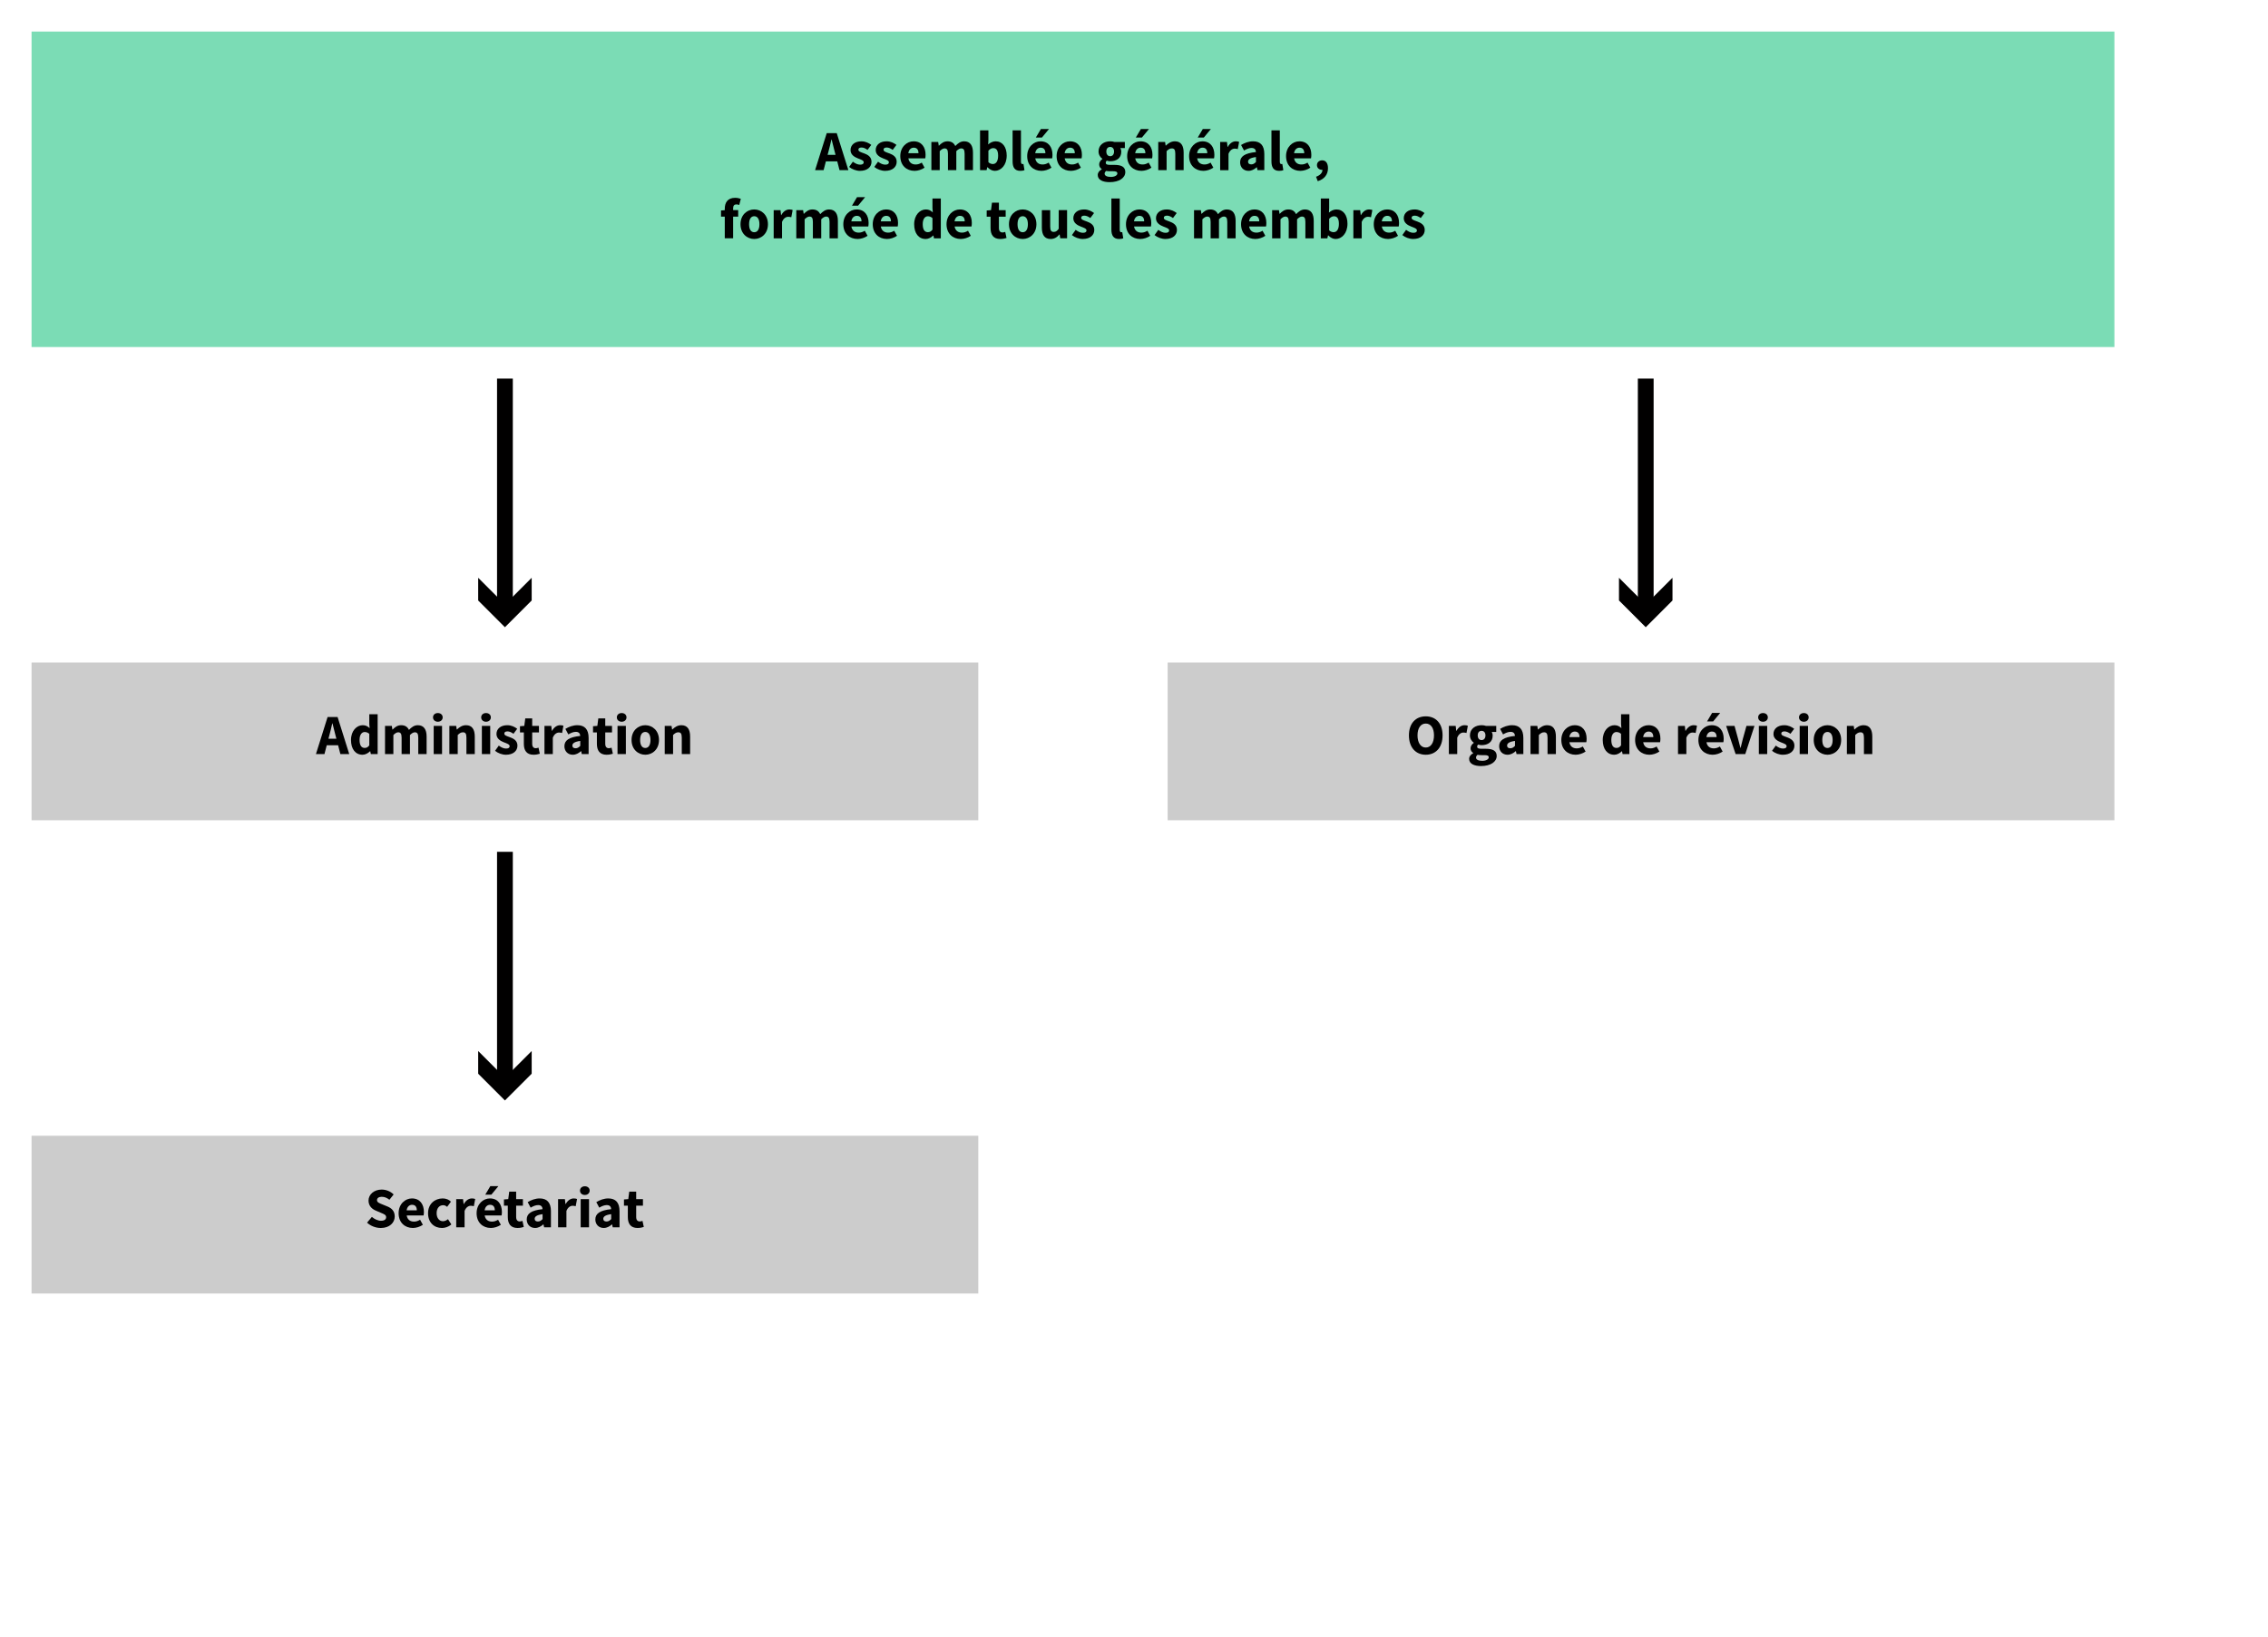
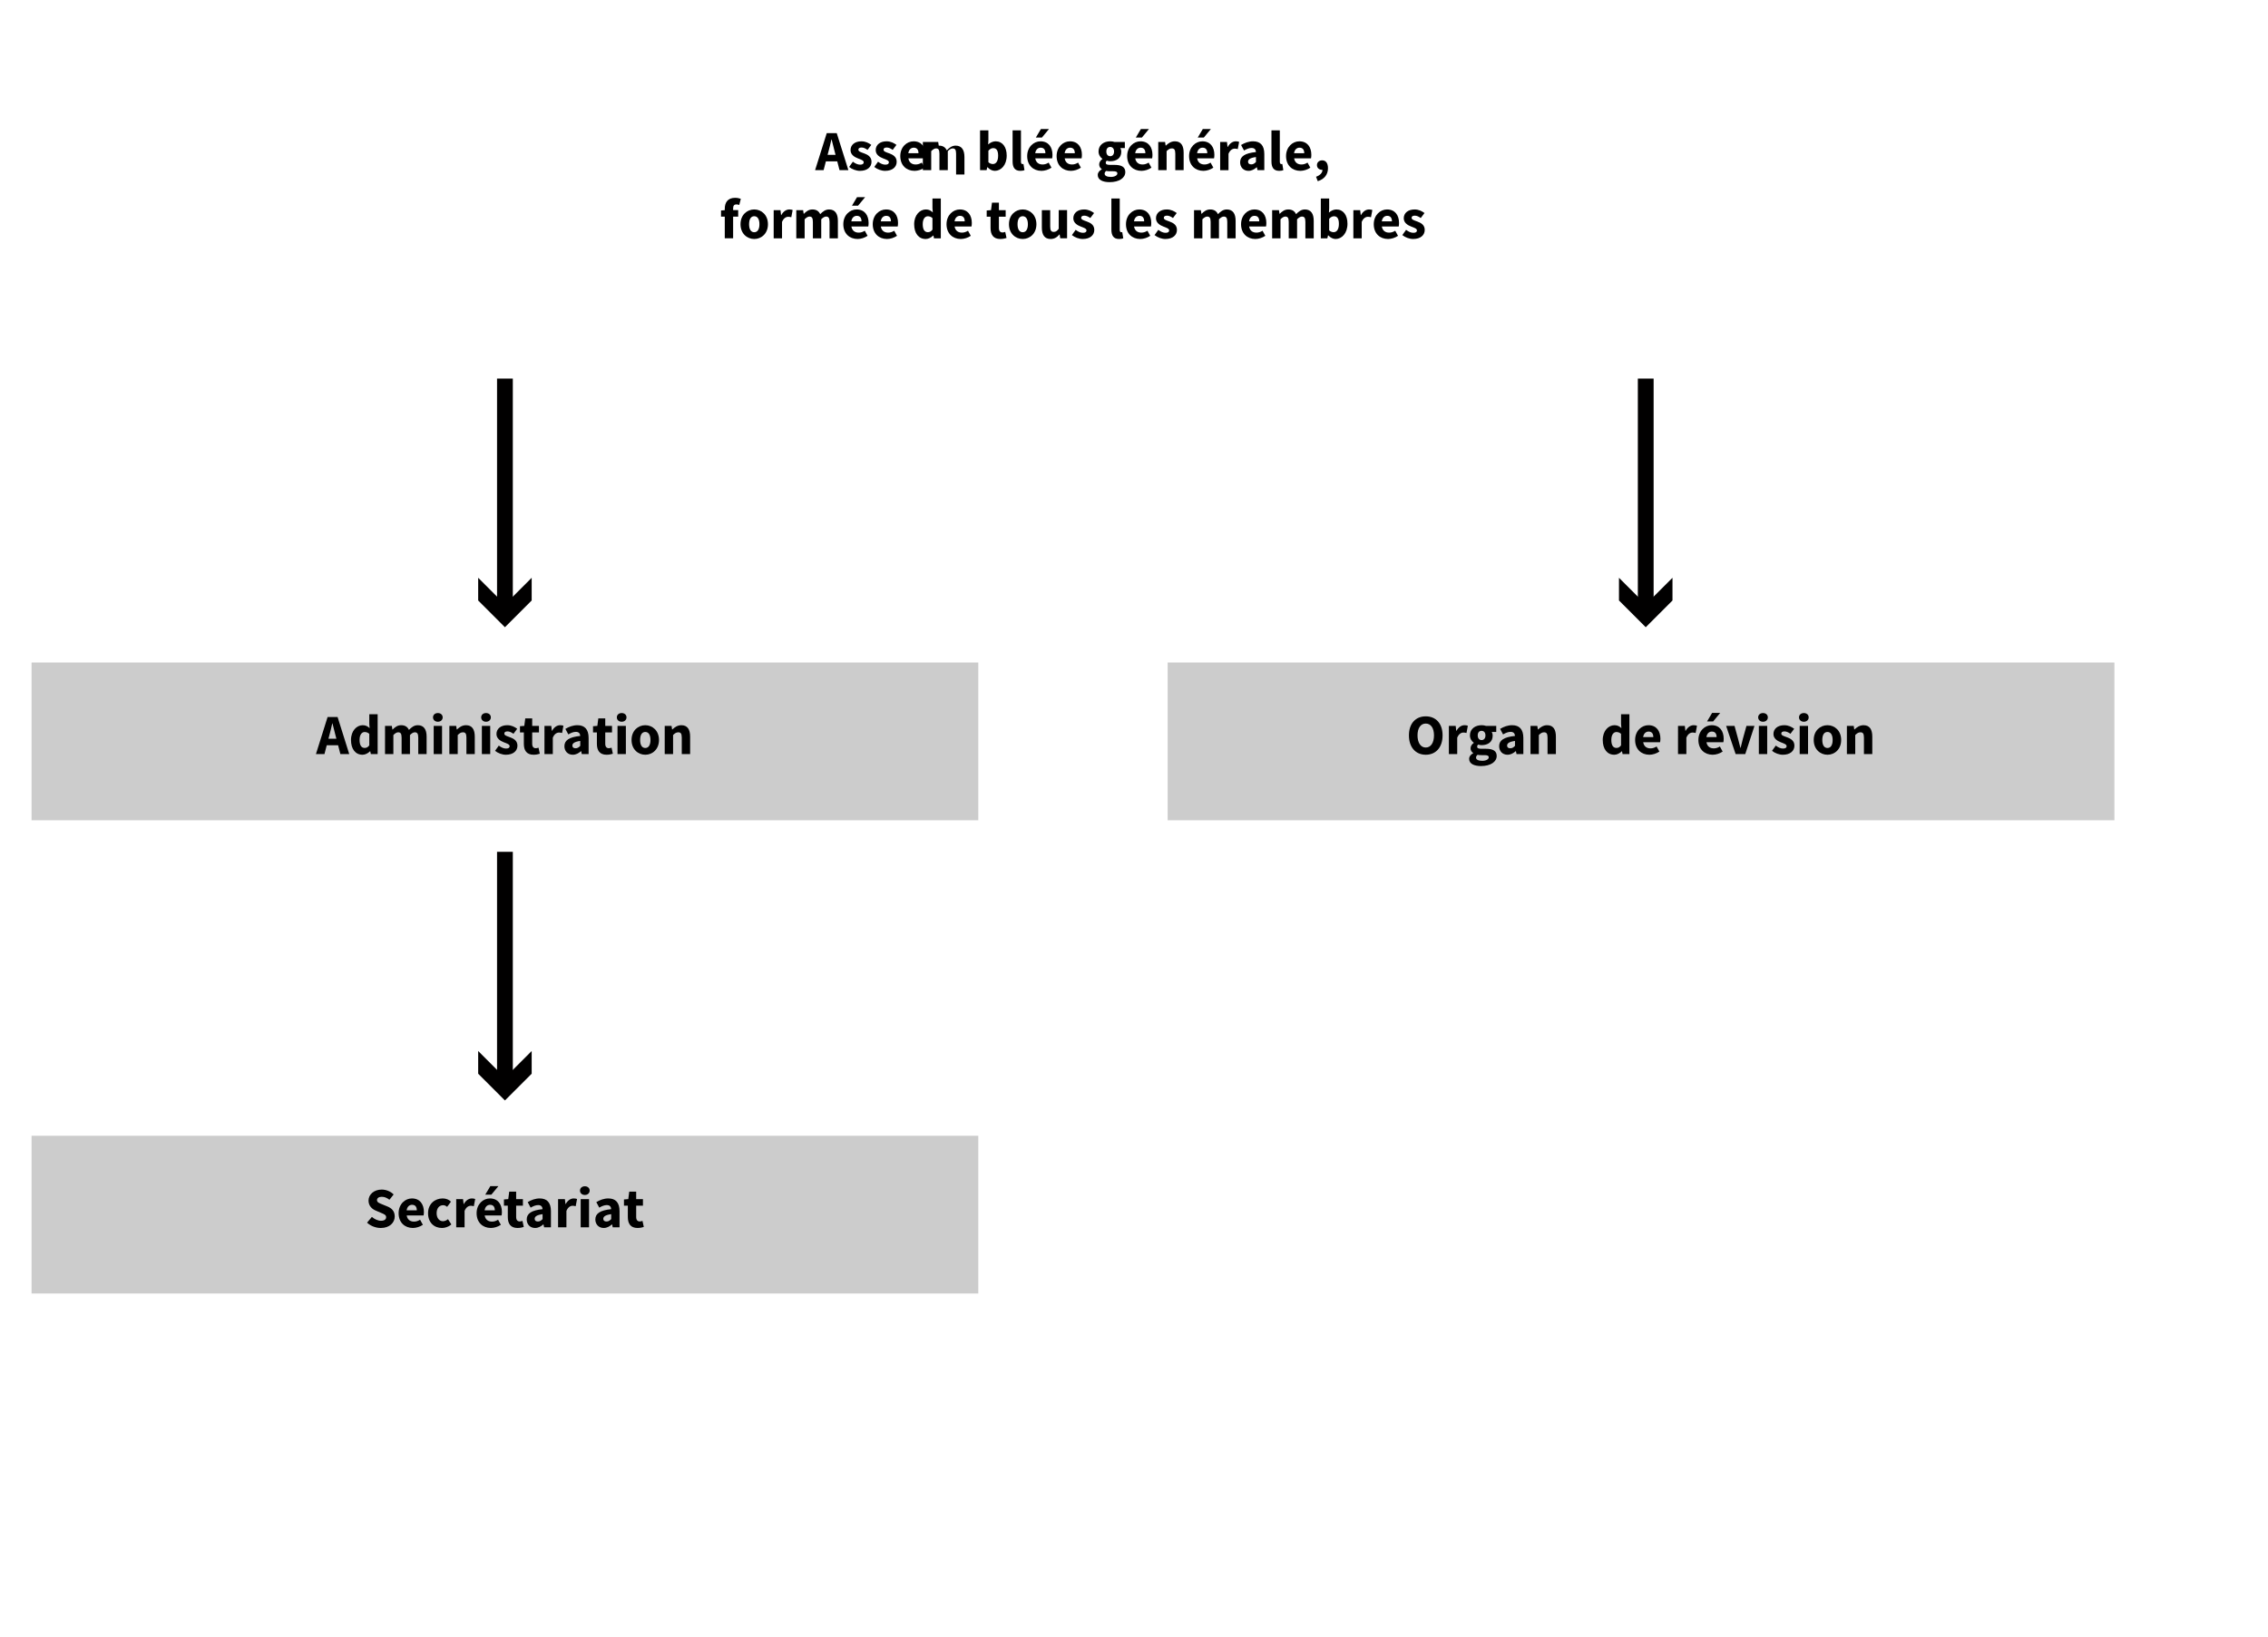
<svg xmlns="http://www.w3.org/2000/svg" version="1.1" id="Ebene_1" x="0px" y="0px" width="718.67px" height="518.955px" viewBox="0 0 718.67 518.955" enable-background="new 0 0 718.67 518.955" xml:space="preserve">
-   <rect x="10" y="10" fill="#7BDCB5" width="660" height="100" />
  <rect x="10" y="210" fill="#CCCCCC" width="300" height="50" />
  <rect x="10" y="360" fill="#CCCCCC" width="300" height="50" />
  <g>
    <path d="M107.136,236.223h-3.601l-0.72,2.791h-2.701l3.691-11.739h3.169l3.691,11.739   h-2.809L107.136,236.223z M106.596,234.153l-0.288-1.081   c-0.324-1.17-0.63-2.557-0.955-3.781h-0.072   c-0.27,1.242-0.594,2.61-0.918,3.781l-0.288,1.081H106.596z" />
    <path d="M114.929,229.868c0.991,0,1.584,0.36,2.197,0.936l-0.108-1.369v-3.042h2.647   v12.622h-2.161l-0.18-0.882h-0.072c-0.63,0.63-1.512,1.098-2.376,1.098   c-2.215,0-3.655-1.764-3.655-4.681S113.039,229.868,114.929,229.868z    M115.56,237.07c0.576,0,1.026-0.216,1.458-0.811v-3.655   c-0.468-0.432-0.99-0.576-1.477-0.576c-0.846,0-1.603,0.792-1.603,2.485   C113.939,236.277,114.533,237.07,115.56,237.07z" />
    <path d="M122.002,230.083h2.161l0.18,1.152h0.072   c0.738-0.738,1.53-1.368,2.701-1.368c1.261,0,2.017,0.54,2.467,1.494   c0.792-0.81,1.621-1.494,2.809-1.494c1.926,0,2.791,1.368,2.791,3.601v5.546   h-2.646v-5.204c0-1.296-0.342-1.692-1.099-1.692c-0.45,0-0.954,0.288-1.53,0.864   v6.032h-2.647v-5.204c0-1.296-0.342-1.692-1.098-1.692   c-0.432,0-0.954,0.288-1.512,0.864v6.032h-2.647V230.083z" />
    <path d="M137.212,227.383c0-0.811,0.648-1.369,1.531-1.369   c0.9,0,1.53,0.558,1.53,1.369c0,0.81-0.63,1.386-1.53,1.386   C137.86,228.769,137.212,228.193,137.212,227.383z M137.428,230.083h2.647v8.931   h-2.647V230.083z" />
    <path d="M142.396,230.083h2.161l0.18,1.134h0.072   c0.756-0.72,1.657-1.35,2.863-1.35c1.945,0,2.773,1.368,2.773,3.601v5.546   h-2.647v-5.204c0-1.296-0.342-1.692-1.098-1.692c-0.666,0-1.08,0.306-1.656,0.864   v6.032h-2.647V230.083z" />
    <path d="M152.476,227.383c0-0.811,0.648-1.369,1.531-1.369   c0.9,0,1.53,0.558,1.53,1.369c0,0.81-0.63,1.386-1.53,1.386   C153.124,228.769,152.476,228.193,152.476,227.383z M152.692,230.083h2.647v8.931   h-2.647V230.083z" />
    <path d="M158.056,236.332c0.811,0.612,1.548,0.936,2.305,0.936   c0.792,0,1.134-0.288,1.134-0.756c0-0.594-0.9-0.864-1.818-1.224   c-1.081-0.414-2.359-1.152-2.359-2.629c0-1.656,1.351-2.791,3.421-2.791   c1.369,0,2.377,0.558,3.151,1.134l-1.188,1.584   c-0.648-0.468-1.26-0.756-1.891-0.756c-0.684,0-1.008,0.252-1.008,0.702   c0,0.576,0.828,0.792,1.747,1.134c1.134,0.414,2.413,1.044,2.413,2.683   c0,1.621-1.278,2.881-3.673,2.881c-1.17,0-2.521-0.504-3.421-1.242   L158.056,236.332z" />
    <path d="M165.993,232.154h-1.224v-1.963l1.368-0.108l0.306-2.377h2.197v2.377h2.143   v2.071h-2.143v3.583c0,1.008,0.45,1.422,1.152,1.422   c0.288,0,0.612-0.09,0.846-0.18l0.414,1.927   c-0.468,0.144-1.116,0.324-1.98,0.324c-2.215,0-3.079-1.386-3.079-3.457V232.154z   " />
    <path d="M172.527,230.083h2.161l0.18,1.566h0.072   c0.648-1.206,1.621-1.782,2.539-1.782c0.504,0,0.811,0.072,1.062,0.18   l-0.432,2.287c-0.324-0.09-0.594-0.144-0.972-0.144   c-0.666,0-1.495,0.432-1.963,1.639v5.186h-2.646V230.083z" />
    <path d="M183.869,233.271c-0.054-0.792-0.45-1.296-1.404-1.296   c-0.756,0-1.512,0.306-2.376,0.81l-0.937-1.747   c1.134-0.684,2.413-1.17,3.817-1.17c2.287,0,3.547,1.296,3.547,4.033v5.113   H184.355l-0.198-0.918h-0.054c-0.756,0.667-1.603,1.134-2.611,1.134   c-1.621,0-2.647-1.188-2.647-2.701C178.845,234.657,180.34,233.63,183.869,233.271z    M182.393,237.178c0.612,0,1.008-0.288,1.476-0.756v-1.566   c-1.891,0.252-2.502,0.792-2.502,1.477   C181.366,236.908,181.762,237.178,182.393,237.178z" />
    <path d="M189.141,232.154h-1.224v-1.963l1.368-0.108l0.306-2.377h2.197v2.377h2.143   v2.071h-2.143v3.583c0,1.008,0.45,1.422,1.152,1.422   c0.288,0,0.612-0.09,0.846-0.18l0.414,1.927   c-0.468,0.144-1.116,0.324-1.98,0.324c-2.215,0-3.079-1.386-3.079-3.457V232.154z   " />
    <path d="M195.459,227.383c0-0.811,0.648-1.369,1.531-1.369   c0.9,0,1.53,0.558,1.53,1.369c0,0.81-0.63,1.386-1.53,1.386   C196.107,228.769,195.459,228.193,195.459,227.383z M195.675,230.083h2.647v8.931   h-2.647V230.083z" />
    <path d="M204.478,229.868c2.25,0,4.339,1.71,4.339,4.681s-2.089,4.681-4.339,4.681   c-2.269,0-4.357-1.71-4.357-4.681S202.21,229.868,204.478,229.868z    M204.478,237.087c1.08,0,1.638-0.99,1.638-2.539s-0.558-2.539-1.638-2.539   c-1.099,0-1.639,0.99-1.639,2.539S203.38,237.087,204.478,237.087z" />
    <path d="M210.633,230.083h2.161l0.18,1.134h0.072   c0.756-0.72,1.656-1.35,2.863-1.35c1.944,0,2.772,1.368,2.772,3.601v5.546   h-2.646v-5.204c0-1.296-0.343-1.692-1.099-1.692c-0.666,0-1.08,0.306-1.656,0.864   v6.032h-2.647V230.083z" />
  </g>
  <g>
    <path d="M117.836,385.719c0.828,0.721,1.909,1.225,2.881,1.225   c1.098,0,1.639-0.433,1.639-1.135c0-0.738-0.667-0.972-1.693-1.404l-1.512-0.648   c-1.224-0.485-2.376-1.494-2.376-3.204c0-1.945,1.746-3.493,4.177-3.493   c1.351,0,2.773,0.54,3.781,1.548l-1.332,1.675   c-0.774-0.594-1.513-0.937-2.449-0.937c-0.9,0-1.494,0.396-1.494,1.062   c0,0.721,0.774,0.973,1.8,1.387l1.495,0.612   c1.422,0.576,2.323,1.53,2.323,3.187c0,1.944-1.621,3.637-4.412,3.637   c-1.53,0-3.151-0.576-4.357-1.692L117.836,385.719z" />
    <path d="M130.526,379.867c2.539,0,3.799,1.854,3.799,4.285   c0,0.468-0.054,0.9-0.108,1.116h-5.348c0.234,1.351,1.134,1.944,2.323,1.944   c0.666,0,1.278-0.197,1.926-0.594l0.882,1.603   c-0.918,0.63-2.106,1.008-3.169,1.008c-2.557,0-4.52-1.729-4.52-4.681   C126.313,381.649,128.384,379.867,130.526,379.867z M132.075,383.63   c0-1.026-0.432-1.746-1.494-1.746c-0.828,0-1.548,0.559-1.729,1.746H132.075z" />
    <path d="M140.282,379.867c1.099,0,2.017,0.414,2.611,1.026l-1.206,1.639   c-0.433-0.36-0.829-0.522-1.243-0.522c-1.278,0-2.088,0.99-2.088,2.539   c0,1.548,0.846,2.538,1.999,2.538c0.648,0,1.17-0.306,1.603-0.647l1.062,1.674   c-0.864,0.757-1.999,1.116-2.971,1.116c-2.485,0-4.411-1.71-4.411-4.681   S137.815,379.867,140.282,379.867z" />
    <path d="M144.565,380.083h2.161l0.18,1.566h0.072   c0.648-1.206,1.621-1.782,2.539-1.782c0.504,0,0.81,0.072,1.062,0.18   l-0.432,2.287c-0.324-0.09-0.594-0.145-0.972-0.145   c-0.667,0-1.495,0.433-1.962,1.639v5.186h-2.647V380.083z" />
    <path d="M155.24,379.867c2.539,0,3.799,1.854,3.799,4.285   c0,0.468-0.054,0.9-0.108,1.116h-5.348c0.234,1.351,1.134,1.944,2.323,1.944   c0.666,0,1.278-0.197,1.926-0.594l0.882,1.603   c-0.918,0.63-2.106,1.008-3.169,1.008c-2.557,0-4.52-1.729-4.52-4.681   C151.027,381.649,153.098,379.867,155.24,379.867z M156.789,383.63   c0-1.026-0.432-1.746-1.494-1.746c-0.828,0-1.548,0.559-1.729,1.746H156.789z    M155.69,378.679h-1.926l1.602-2.701h2.557L155.69,378.679z" />
    <path d="M160.909,382.154h-1.224v-1.963l1.368-0.108l0.306-2.377h2.197v2.377H165.699   v2.071h-2.143v3.583c0,1.008,0.45,1.422,1.152,1.422   c0.288,0,0.612-0.09,0.846-0.18l0.414,1.927   c-0.468,0.144-1.116,0.323-1.98,0.323c-2.215,0-3.079-1.386-3.079-3.457V382.154   z" />
    <path d="M171.927,383.271c-0.054-0.793-0.45-1.297-1.404-1.297   c-0.756,0-1.512,0.307-2.376,0.811l-0.937-1.747   c1.134-0.684,2.413-1.17,3.817-1.17c2.287,0,3.547,1.296,3.547,4.033v5.113   h-2.161l-0.198-0.918h-0.054c-0.756,0.666-1.603,1.134-2.611,1.134   c-1.621,0-2.647-1.188-2.647-2.7C166.903,384.656,168.398,383.63,171.927,383.271z    M170.451,387.178c0.612,0,1.008-0.288,1.476-0.757v-1.566   c-1.891,0.252-2.502,0.792-2.502,1.477   C169.424,386.907,169.82,387.178,170.451,387.178z" />
    <path d="M176.839,380.083h2.161l0.18,1.566h0.072   c0.648-1.206,1.621-1.782,2.539-1.782c0.504,0,0.811,0.072,1.062,0.18   l-0.432,2.287c-0.324-0.09-0.594-0.145-0.972-0.145   c-0.666,0-1.495,0.433-1.963,1.639v5.186h-2.646V380.083z" />
    <path d="M183.787,377.383c0-0.811,0.648-1.369,1.531-1.369   c0.9,0,1.53,0.559,1.53,1.369c0,0.81-0.63,1.386-1.53,1.386   C184.435,378.769,183.787,378.192,183.787,377.383z M184.003,380.083h2.647v8.931   h-2.647V380.083z" />
    <path d="M193.67,383.271c-0.054-0.793-0.45-1.297-1.404-1.297   c-0.756,0-1.512,0.307-2.376,0.811l-0.937-1.747   c1.134-0.684,2.413-1.17,3.817-1.17c2.287,0,3.547,1.296,3.547,4.033v5.113   h-2.161l-0.198-0.918h-0.054c-0.756,0.666-1.603,1.134-2.611,1.134   c-1.621,0-2.647-1.188-2.647-2.7C188.646,384.656,190.141,383.63,193.67,383.271z    M192.194,387.178c0.612,0,1.008-0.288,1.476-0.757v-1.566   c-1.891,0.252-2.502,0.792-2.502,1.477   C191.167,386.907,191.563,387.178,192.194,387.178z" />
    <path d="M198.943,382.154h-1.224v-1.963l1.368-0.108l0.306-2.377h2.197v2.377h2.143   v2.071h-2.143v3.583c0,1.008,0.45,1.422,1.152,1.422   c0.289,0,0.612-0.09,0.847-0.18l0.414,1.927   c-0.468,0.144-1.116,0.323-1.98,0.323c-2.215,0-3.079-1.386-3.079-3.457V382.154   z" />
  </g>
  <g>
    <path d="M265.303,51.147h-3.601l-0.72,2.791h-2.701l3.691-11.739h3.169l3.691,11.739   h-2.809L265.303,51.147z M264.763,49.077l-0.288-1.081   c-0.324-1.17-0.63-2.557-0.954-3.781H263.449   c-0.27,1.242-0.594,2.61-0.918,3.781l-0.288,1.081H264.763z" />
    <path d="M270.251,51.255c0.811,0.612,1.548,0.936,2.305,0.936   c0.792,0,1.134-0.288,1.134-0.756c0-0.594-0.9-0.864-1.818-1.224   c-1.081-0.414-2.359-1.152-2.359-2.629c0-1.656,1.351-2.791,3.421-2.791   c1.369,0,2.377,0.558,3.151,1.134l-1.188,1.584   c-0.648-0.468-1.26-0.756-1.891-0.756c-0.684,0-1.008,0.252-1.008,0.702   c0,0.576,0.828,0.792,1.747,1.134c1.134,0.414,2.413,1.044,2.413,2.683   c0,1.621-1.278,2.881-3.673,2.881c-1.17,0-2.521-0.504-3.421-1.242   L270.251,51.255z" />
    <path d="M278.226,51.255c0.81,0.612,1.548,0.936,2.305,0.936   c0.792,0,1.134-0.288,1.134-0.756c0-0.594-0.9-0.864-1.818-1.224   c-1.081-0.414-2.359-1.152-2.359-2.629c0-1.656,1.351-2.791,3.421-2.791   c1.368,0,2.376,0.558,3.151,1.134l-1.188,1.584   c-0.648-0.468-1.26-0.756-1.891-0.756c-0.684,0-1.008,0.252-1.008,0.702   c0,0.576,0.828,0.792,1.747,1.134c1.134,0.414,2.413,1.044,2.413,2.683   c0,1.621-1.278,2.881-3.673,2.881c-1.17,0-2.521-0.504-3.421-1.242   L278.226,51.255z" />
    <path d="M289.494,44.792c2.539,0,3.799,1.854,3.799,4.285   c0,0.468-0.054,0.9-0.108,1.116h-5.348c0.234,1.351,1.134,1.944,2.323,1.944   c0.666,0,1.278-0.198,1.926-0.594l0.882,1.603   c-0.918,0.63-2.106,1.008-3.169,1.008c-2.557,0-4.52-1.729-4.52-4.681   C285.281,46.574,287.352,44.792,289.494,44.792z M291.042,48.554   c0-1.026-0.432-1.746-1.494-1.746c-0.828,0-1.548,0.558-1.729,1.746H291.042z" />
-     <path d="M295.127,45.007h2.161l0.18,1.152h0.072   c0.738-0.738,1.53-1.368,2.701-1.368c1.261,0,2.017,0.54,2.467,1.494   c0.792-0.81,1.621-1.494,2.809-1.494c1.926,0,2.791,1.368,2.791,3.601v5.546   h-2.646V48.734c0-1.296-0.342-1.692-1.099-1.692c-0.45,0-0.954,0.288-1.53,0.864   v6.032h-2.647V48.734c0-1.296-0.342-1.692-1.098-1.692   c-0.432,0-0.954,0.288-1.512,0.864v6.032h-2.647V45.007z" />
+     <path d="M295.127,45.007h2.161l0.18,1.152h0.072   c1.261,0,2.017,0.54,2.467,1.494   c0.792-0.81,1.621-1.494,2.809-1.494c1.926,0,2.791,1.368,2.791,3.601v5.546   h-2.646V48.734c0-1.296-0.342-1.692-1.099-1.692c-0.45,0-0.954,0.288-1.53,0.864   v6.032h-2.647V48.734c0-1.296-0.342-1.692-1.098-1.692   c-0.432,0-0.954,0.288-1.512,0.864v6.032h-2.647V45.007z" />
    <path d="M310.553,41.316h2.646v3.097l-0.072,1.369   c0.684-0.612,1.53-0.99,2.359-0.99c2.161,0,3.511,1.782,3.511,4.519   c0,3.079-1.836,4.843-3.763,4.843c-0.792,0-1.62-0.396-2.323-1.152h-0.072   l-0.216,0.937h-2.07V41.316z M314.623,51.994c0.918,0,1.656-0.792,1.656-2.629   c0-1.603-0.486-2.413-1.548-2.413c-0.54,0-1.026,0.252-1.531,0.811v3.655   C313.668,51.849,314.172,51.994,314.623,51.994z" />
    <path d="M320.867,41.316h2.647v9.957c0,0.559,0.252,0.738,0.468,0.738   c0.108,0,0.18,0,0.324-0.036l0.324,1.962c-0.288,0.126-0.738,0.216-1.333,0.216   c-1.818,0-2.431-1.188-2.431-2.989V41.316z" />
    <path d="M329.706,44.792c2.539,0,3.799,1.854,3.799,4.285   c0,0.468-0.054,0.9-0.108,1.116h-5.348c0.234,1.351,1.134,1.944,2.323,1.944   c0.666,0,1.278-0.198,1.926-0.594l0.882,1.603   c-0.918,0.63-2.106,1.008-3.169,1.008c-2.557,0-4.52-1.729-4.52-4.681   C325.493,46.574,327.563,44.792,329.706,44.792z M331.254,48.554   c0-1.026-0.432-1.746-1.494-1.746c-0.828,0-1.548,0.558-1.729,1.746H331.254z    M330.156,43.603H328.23l1.602-2.701h2.557L330.156,43.603z" />
    <path d="M339.03,44.792c2.539,0,3.799,1.854,3.799,4.285   c0,0.468-0.054,0.9-0.108,1.116h-5.348c0.234,1.351,1.134,1.944,2.323,1.944   c0.666,0,1.278-0.198,1.926-0.594l0.882,1.603   c-0.918,0.63-2.106,1.008-3.169,1.008c-2.557,0-4.519-1.729-4.519-4.681   C334.817,46.574,336.887,44.792,339.03,44.792z M340.579,48.554   c0-1.026-0.433-1.746-1.495-1.746c-0.828,0-1.548,0.558-1.729,1.746H340.579z" />
    <path d="M349.126,53.668v-0.072c-0.468-0.306-0.828-0.774-0.828-1.512   c0-0.648,0.432-1.278,1.008-1.675v-0.072c-0.63-0.432-1.207-1.278-1.207-2.323   c0-2.143,1.765-3.223,3.691-3.223c0.504,0,0.991,0.072,1.387,0.216h3.259v1.927   h-1.422c0.162,0.27,0.288,0.702,0.288,1.17c0,2.053-1.548,3.007-3.511,3.007   c-0.324,0-0.684-0.054-1.08-0.18c-0.234,0.198-0.324,0.36-0.324,0.666   c0,0.45,0.36,0.667,1.351,0.667h1.44c2.197,0,3.403,0.666,3.403,2.269   c0,1.854-1.927,3.205-4.987,3.205c-2.089,0-3.745-0.685-3.745-2.269   C347.848,54.73,348.298,54.136,349.126,53.668z M352.007,56.081   c1.188,0,2.053-0.486,2.053-1.098c0-0.558-0.486-0.702-1.369-0.702h-0.918   c-0.612,0-0.972-0.036-1.26-0.108c-0.324,0.288-0.486,0.558-0.486,0.882   C350.027,55.721,350.819,56.081,352.007,56.081z M353.016,48.014   c0-0.936-0.522-1.44-1.225-1.44c-0.702,0-1.224,0.486-1.224,1.44   c0,0.99,0.522,1.495,1.224,1.495C352.494,49.509,353.016,49.004,353.016,48.014z" />
    <path d="M361.386,44.792c2.539,0,3.799,1.854,3.799,4.285   c0,0.468-0.054,0.9-0.108,1.116h-5.348c0.234,1.351,1.134,1.944,2.323,1.944   c0.666,0,1.278-0.198,1.926-0.594l0.882,1.603   c-0.918,0.63-2.106,1.008-3.169,1.008c-2.557,0-4.52-1.729-4.52-4.681   C357.172,46.574,359.243,44.792,361.386,44.792z M362.934,48.554   c0-1.026-0.432-1.746-1.494-1.746c-0.828,0-1.548,0.558-1.729,1.746H362.934z    M361.836,43.603h-1.926l1.602-2.701h2.557L361.836,43.603z" />
    <path d="M367.019,45.007h2.161l0.18,1.134h0.072   c0.756-0.72,1.657-1.35,2.863-1.35c1.945,0,2.773,1.368,2.773,3.601v5.546   h-2.647V48.734c0-1.296-0.342-1.692-1.098-1.692c-0.666,0-1.08,0.306-1.656,0.864   v6.032h-2.647V45.007z" />
    <path d="M381.005,44.792c2.539,0,3.799,1.854,3.799,4.285   c0,0.468-0.054,0.9-0.107,1.116h-5.348c0.234,1.351,1.134,1.944,2.323,1.944   c0.666,0,1.278-0.198,1.926-0.594l0.883,1.603   c-0.919,0.63-2.107,1.008-3.169,1.008c-2.557,0-4.519-1.729-4.519-4.681   C376.792,46.574,378.863,44.792,381.005,44.792z M382.554,48.554   c0-1.026-0.433-1.746-1.495-1.746c-0.828,0-1.548,0.558-1.729,1.746H382.554z    M381.456,43.603h-1.927l1.603-2.701h2.557L381.456,43.603z" />
    <path d="M386.637,45.007h2.161l0.18,1.566h0.072   c0.648-1.206,1.62-1.782,2.539-1.782c0.504,0,0.81,0.072,1.062,0.18   l-0.433,2.287c-0.324-0.09-0.594-0.144-0.973-0.144   c-0.666,0-1.494,0.432-1.962,1.639v5.186h-2.647V45.007z" />
    <path d="M397.98,48.194c-0.055-0.792-0.45-1.296-1.404-1.296   c-0.757,0-1.513,0.306-2.377,0.81l-0.937-1.747   c1.135-0.684,2.413-1.17,3.817-1.17c2.286,0,3.547,1.296,3.547,4.033v5.113   h-2.161l-0.197-0.918h-0.055c-0.756,0.667-1.603,1.134-2.61,1.134   c-1.621,0-2.646-1.188-2.646-2.701C392.957,49.581,394.451,48.554,397.98,48.194z    M396.503,52.102c0.612,0,1.008-0.288,1.477-0.756v-1.566   c-1.891,0.252-2.503,0.792-2.503,1.477   C395.477,51.832,395.873,52.102,396.503,52.102z" />
    <path d="M402.892,41.316h2.647v9.957c0,0.559,0.252,0.738,0.468,0.738   c0.108,0,0.18,0,0.324-0.036l0.324,1.962c-0.288,0.126-0.738,0.216-1.332,0.216   c-1.819,0-2.432-1.188-2.432-2.989V41.316z" />
    <path d="M411.731,44.792c2.539,0,3.799,1.854,3.799,4.285   c0,0.468-0.054,0.9-0.107,1.116h-5.348c0.234,1.351,1.134,1.944,2.322,1.944   c0.667,0,1.278-0.198,1.927-0.594l0.883,1.603   c-0.919,0.63-2.107,1.008-3.169,1.008c-2.558,0-4.52-1.729-4.52-4.681   C407.518,46.574,409.588,44.792,411.731,44.792z M413.28,48.554   c0-1.026-0.433-1.746-1.495-1.746c-0.828,0-1.548,0.558-1.729,1.746H413.28z" />
    <path d="M417.022,56.027c1.314-0.468,2.035-1.279,2.035-2.197   c-0.055,0-0.091,0-0.145,0c-0.847,0-1.603-0.541-1.603-1.495   c0-0.918,0.738-1.512,1.656-1.512c1.188,0,1.837,0.936,1.837,2.502   c0,1.98-1.135,3.475-3.241,4.105L417.022,56.027z" />
    <path d="M234.253,64.968c-0.306-0.107-0.63-0.18-0.918-0.18   c-0.648,0-1.026,0.36-1.026,1.278v0.54h1.603v2.07h-1.603v6.86h-2.646v-6.86   h-1.188V66.715l1.188-0.091v-0.485c0-1.891,0.882-3.439,3.295-3.439   c0.738,0,1.386,0.18,1.783,0.324L234.253,64.968z" />
    <path d="M239.005,66.391c2.251,0,4.339,1.71,4.339,4.682   c0,2.971-2.088,4.681-4.339,4.681c-2.269,0-4.357-1.71-4.357-4.681   C234.648,68.101,236.736,66.391,239.005,66.391z M239.005,73.611   c1.081,0,1.639-0.99,1.639-2.538c0-1.549-0.558-2.539-1.639-2.539   c-1.098,0-1.638,0.99-1.638,2.539C237.367,72.621,237.907,73.611,239.005,73.611z" />
    <path d="M245.16,66.607h2.161l0.18,1.566h0.072   c0.648-1.206,1.621-1.782,2.539-1.782c0.504,0,0.811,0.072,1.062,0.18   l-0.432,2.287c-0.324-0.09-0.594-0.145-0.972-0.145   c-0.666,0-1.495,0.433-1.963,1.639v5.186h-2.646V66.607z" />
    <path d="M252.324,66.607h2.161l0.18,1.152h0.072   c0.738-0.738,1.531-1.368,2.701-1.368c1.261,0,2.017,0.54,2.467,1.494   c0.792-0.811,1.621-1.494,2.809-1.494c1.926,0,2.791,1.368,2.791,3.601v5.546   h-2.646v-5.203c0-1.297-0.342-1.693-1.099-1.693c-0.45,0-0.954,0.288-1.53,0.864   v6.032h-2.647v-5.203c0-1.297-0.342-1.693-1.098-1.693   c-0.432,0-0.954,0.288-1.513,0.864v6.032H252.324V66.607z" />
    <path d="M271.44,66.391c2.539,0,3.799,1.854,3.799,4.285   c0,0.468-0.054,0.9-0.108,1.116h-5.348c0.234,1.351,1.134,1.944,2.323,1.944   c0.666,0,1.278-0.198,1.926-0.594l0.882,1.603   c-0.918,0.63-2.106,1.008-3.169,1.008c-2.557,0-4.52-1.729-4.52-4.681   C267.227,68.173,269.298,66.391,271.44,66.391z M272.989,70.154   c0-1.026-0.432-1.746-1.494-1.746c-0.828,0-1.548,0.558-1.729,1.746H272.989z    M271.891,65.203h-1.926l1.602-2.701h2.557L271.891,65.203z" />
    <path d="M280.764,66.391c2.539,0,3.799,1.854,3.799,4.285   c0,0.468-0.054,0.9-0.108,1.116h-5.348c0.234,1.351,1.134,1.944,2.323,1.944   c0.666,0,1.278-0.198,1.926-0.594l0.882,1.603   c-0.918,0.63-2.106,1.008-3.169,1.008c-2.557,0-4.519-1.729-4.519-4.681   C276.551,68.173,278.622,66.391,280.764,66.391z M282.313,70.154   c0-1.026-0.433-1.746-1.495-1.746c-0.828,0-1.548,0.558-1.729,1.746H282.313z" />
    <path d="M293.382,66.391c0.991,0,1.584,0.359,2.197,0.936l-0.108-1.368v-3.043h2.647   v12.622h-2.161l-0.18-0.882h-0.072c-0.63,0.63-1.512,1.098-2.376,1.098   c-2.215,0-3.655-1.765-3.655-4.681C289.673,68.156,291.492,66.391,293.382,66.391z    M294.012,73.593c0.576,0,1.026-0.216,1.458-0.811v-3.655   c-0.468-0.432-0.99-0.576-1.477-0.576c-0.846,0-1.603,0.793-1.603,2.485   C292.392,72.801,292.986,73.593,294.012,73.593z" />
    <path d="M304.146,66.391c2.539,0,3.799,1.854,3.799,4.285   c0,0.468-0.054,0.9-0.108,1.116h-5.348c0.234,1.351,1.134,1.944,2.323,1.944   c0.666,0,1.278-0.198,1.926-0.594l0.882,1.603   c-0.918,0.63-2.106,1.008-3.169,1.008c-2.557,0-4.519-1.729-4.519-4.681   C299.933,68.173,302.003,66.391,304.146,66.391z M305.695,70.154   c0-1.026-0.433-1.746-1.495-1.746c-0.828,0-1.548,0.558-1.729,1.746H305.695z" />
    <path d="M313.882,68.677h-1.224V66.715l1.368-0.108l0.306-2.377h2.197v2.377h2.143   v2.07h-2.143v3.583c0,1.009,0.45,1.423,1.152,1.423   c0.288,0,0.612-0.09,0.846-0.18l0.414,1.926   c-0.468,0.145-1.116,0.324-1.98,0.324c-2.215,0-3.079-1.386-3.079-3.457V68.677z   " />
    <path d="M324.072,66.391c2.251,0,4.339,1.71,4.339,4.682   c0,2.971-2.088,4.681-4.339,4.681c-2.269,0-4.357-1.71-4.357-4.681   C319.714,68.101,321.803,66.391,324.072,66.391z M324.072,73.611   c1.081,0,1.639-0.99,1.639-2.538c0-1.549-0.558-2.539-1.639-2.539   c-1.098,0-1.638,0.99-1.638,2.539C322.434,72.621,322.974,73.611,324.072,73.611z" />
    <path d="M330.136,66.607h2.647v5.203c0,1.278,0.342,1.693,1.116,1.693   c0.667,0,1.062-0.288,1.584-0.991v-5.905h2.647v8.931h-2.161l-0.198-1.242h-0.054   c-0.756,0.9-1.584,1.458-2.809,1.458c-1.944,0-2.773-1.368-2.773-3.601V66.607z" />
    <path d="M340.846,72.855c0.811,0.612,1.548,0.937,2.305,0.937   c0.792,0,1.134-0.288,1.134-0.757c0-0.594-0.9-0.864-1.818-1.225   c-1.081-0.414-2.359-1.152-2.359-2.628c0-1.657,1.351-2.791,3.421-2.791   c1.369,0,2.377,0.558,3.151,1.134l-1.188,1.585   c-0.648-0.469-1.26-0.757-1.891-0.757c-0.684,0-1.008,0.253-1.008,0.702   c0,0.576,0.828,0.793,1.747,1.135c1.134,0.414,2.413,1.044,2.413,2.683   c0,1.621-1.278,2.881-3.673,2.881c-1.17,0-2.521-0.504-3.421-1.242   L340.846,72.855z" />
    <path d="M352.168,62.916h2.647v9.957c0,0.559,0.252,0.738,0.468,0.738   c0.108,0,0.18,0,0.324-0.036l0.324,1.963c-0.288,0.126-0.738,0.216-1.333,0.216   c-1.818,0-2.431-1.188-2.431-2.988V62.916z" />
    <path d="M361.007,66.391c2.539,0,3.799,1.854,3.799,4.285   c0,0.468-0.054,0.9-0.108,1.116h-5.348c0.234,1.351,1.134,1.944,2.323,1.944   c0.666,0,1.278-0.198,1.926-0.594l0.882,1.603   c-0.918,0.63-2.106,1.008-3.169,1.008c-2.557,0-4.52-1.729-4.52-4.681   C356.793,68.173,358.864,66.391,361.007,66.391z M362.555,70.154   c0-1.026-0.432-1.746-1.494-1.746c-0.828,0-1.548,0.558-1.729,1.746H362.555z" />
    <path d="M367.036,72.855c0.811,0.612,1.548,0.937,2.305,0.937   c0.792,0,1.134-0.288,1.134-0.757c0-0.594-0.9-0.864-1.818-1.225   c-1.081-0.414-2.359-1.152-2.359-2.628c0-1.657,1.351-2.791,3.421-2.791   c1.369,0,2.377,0.558,3.151,1.134l-1.188,1.585   c-0.648-0.469-1.26-0.757-1.891-0.757c-0.684,0-1.008,0.253-1.008,0.702   c0,0.576,0.828,0.793,1.747,1.135c1.134,0.414,2.413,1.044,2.413,2.683   c0,1.621-1.278,2.881-3.673,2.881c-1.17,0-2.521-0.504-3.421-1.242   L367.036,72.855z" />
    <path d="M378.357,66.607h2.161l0.18,1.152h0.072   c0.738-0.738,1.53-1.368,2.701-1.368c1.26,0,2.017,0.54,2.467,1.494   c0.792-0.811,1.62-1.494,2.809-1.494c1.927,0,2.791,1.368,2.791,3.601v5.546   h-2.647v-5.203c0-1.297-0.342-1.693-1.098-1.693c-0.45,0-0.955,0.288-1.531,0.864   v6.032h-2.646v-5.203c0-1.297-0.342-1.693-1.098-1.693   c-0.433,0-0.955,0.288-1.513,0.864v6.032h-2.647V66.607z" />
    <path d="M397.474,66.391c2.539,0,3.799,1.854,3.799,4.285   c0,0.468-0.054,0.9-0.107,1.116h-5.348c0.234,1.351,1.134,1.944,2.322,1.944   c0.666,0,1.278-0.198,1.927-0.594l0.883,1.603   c-0.919,0.63-2.107,1.008-3.169,1.008c-2.558,0-4.52-1.729-4.52-4.681   C393.261,68.173,395.332,66.391,397.474,66.391z M399.023,70.154   c0-1.026-0.433-1.746-1.495-1.746c-0.828,0-1.548,0.558-1.729,1.746H399.023z" />
    <path d="M403.107,66.607h2.161l0.18,1.152h0.072   c0.738-0.738,1.53-1.368,2.701-1.368c1.26,0,2.017,0.54,2.467,1.494   c0.792-0.811,1.62-1.494,2.809-1.494c1.927,0,2.791,1.368,2.791,3.601v5.546   h-2.647v-5.203c0-1.297-0.342-1.693-1.098-1.693c-0.45,0-0.955,0.288-1.531,0.864   v6.032h-2.646v-5.203c0-1.297-0.342-1.693-1.098-1.693   c-0.433,0-0.955,0.288-1.513,0.864v6.032h-2.647V66.607z" />
    <path d="M418.533,62.916h2.647v3.098l-0.072,1.368   c0.685-0.612,1.53-0.99,2.358-0.99c2.161,0,3.512,1.782,3.512,4.52   c0,3.078-1.837,4.843-3.764,4.843c-0.792,0-1.62-0.396-2.322-1.152h-0.072   l-0.216,0.937h-2.071V62.916z M422.602,73.593c0.919,0,1.657-0.792,1.657-2.629   c0-1.603-0.486-2.413-1.549-2.413c-0.54,0-1.026,0.252-1.53,0.811v3.655   C421.648,73.449,422.152,73.593,422.602,73.593z" />
    <path d="M428.847,66.607h2.161l0.18,1.566h0.072   c0.648-1.206,1.62-1.782,2.539-1.782c0.504,0,0.81,0.072,1.062,0.18   l-0.433,2.287c-0.324-0.09-0.594-0.145-0.973-0.145   c-0.666,0-1.494,0.433-1.962,1.639v5.186h-2.647V66.607z" />
    <path d="M439.522,66.391c2.539,0,3.799,1.854,3.799,4.285   c0,0.468-0.054,0.9-0.107,1.116h-5.348c0.234,1.351,1.134,1.944,2.322,1.944   c0.667,0,1.278-0.198,1.927-0.594l0.883,1.603   c-0.919,0.63-2.107,1.008-3.169,1.008c-2.558,0-4.52-1.729-4.52-4.681   C435.309,68.173,437.379,66.391,439.522,66.391z M441.071,70.154   c0-1.026-0.433-1.746-1.495-1.746c-0.828,0-1.548,0.558-1.729,1.746H441.071z" />
    <path d="M445.551,72.855c0.811,0.612,1.549,0.937,2.305,0.937   c0.792,0,1.135-0.288,1.135-0.757c0-0.594-0.9-0.864-1.819-1.225   c-1.08-0.414-2.358-1.152-2.358-2.628c0-1.657,1.351-2.791,3.421-2.791   c1.369,0,2.377,0.558,3.151,1.134l-1.188,1.585   c-0.648-0.469-1.261-0.757-1.891-0.757c-0.685,0-1.008,0.253-1.008,0.702   c0,0.576,0.828,0.793,1.746,1.135c1.135,0.414,2.413,1.044,2.413,2.683   c0,1.621-1.278,2.881-3.674,2.881c-1.17,0-2.521-0.504-3.421-1.242   L445.551,72.855z" />
  </g>
  <g>
    <g>
      <line fill="none" stroke="#010000" stroke-width="5" stroke-miterlimit="10" x1="160" y1="120" x2="160" y2="193.098" />
      <g>
        <polygon fill="#010000" points="151.523,183.138 160,191.62 168.477,183.138 168.477,190.336      160,198.812 151.523,190.336    " />
      </g>
    </g>
  </g>
  <g>
    <g>
      <line fill="none" stroke="#010000" stroke-width="5" stroke-miterlimit="10" x1="160" y1="270" x2="160" y2="343.098" />
      <g>
        <polygon fill="#010000" points="151.523,333.138 160,341.62 168.477,333.138 168.477,340.336      160,348.812 151.523,340.336    " />
      </g>
    </g>
  </g>
  <rect x="370" y="210" fill="#CCCCCC" width="300" height="50" />
  <g>
    <path d="M446.454,233.09c0-3.835,2.179-6.032,5.33-6.032   c3.169,0,5.33,2.215,5.33,6.032c0,3.835-2.161,6.14-5.33,6.14   C448.632,239.23,446.454,236.925,446.454,233.09z M454.394,233.09   c0-2.341-1.008-3.745-2.611-3.745c-1.584,0-2.61,1.404-2.61,3.745   c0,2.359,1.026,3.853,2.61,3.853C453.386,236.943,454.394,235.449,454.394,233.09z" />
    <path d="M459.108,230.083h2.161l0.18,1.566h0.072   c0.648-1.206,1.621-1.782,2.539-1.782c0.504,0,0.81,0.072,1.062,0.18   l-0.432,2.287c-0.324-0.09-0.594-0.144-0.972-0.144   c-0.667,0-1.495,0.432-1.962,1.639v5.186h-2.647V230.083z" />
    <path d="M466.812,238.744v-0.072c-0.468-0.306-0.828-0.774-0.828-1.512   c0-0.648,0.432-1.278,1.008-1.675v-0.072c-0.63-0.432-1.207-1.278-1.207-2.323   c0-2.143,1.765-3.223,3.691-3.223c0.504,0,0.99,0.072,1.387,0.216h3.259v1.927   h-1.422c0.162,0.27,0.288,0.702,0.288,1.17c0,2.053-1.548,3.007-3.511,3.007   c-0.324,0-0.684-0.054-1.08-0.18c-0.234,0.198-0.324,0.36-0.324,0.666   c0,0.45,0.36,0.667,1.351,0.667h1.44c2.196,0,3.403,0.666,3.403,2.269   c0,1.854-1.926,3.205-4.987,3.205c-2.089,0-3.745-0.685-3.745-2.269   C465.534,239.806,465.984,239.212,466.812,238.744z M469.693,241.157   c1.188,0,2.053-0.486,2.053-1.098c0-0.558-0.486-0.702-1.369-0.702h-0.918   c-0.612,0-0.973-0.036-1.261-0.108c-0.324,0.288-0.486,0.558-0.486,0.882   C467.712,240.797,468.504,241.157,469.693,241.157z M470.701,233.09   c0-0.936-0.522-1.44-1.225-1.44s-1.224,0.486-1.224,1.44   c0,0.99,0.522,1.495,1.224,1.495S470.701,234.081,470.701,233.09z" />
    <path d="M480.061,233.271c-0.054-0.792-0.45-1.296-1.404-1.296   c-0.756,0-1.512,0.306-2.376,0.81l-0.937-1.747   c1.134-0.684,2.413-1.17,3.817-1.17c2.287,0,3.547,1.296,3.547,4.033v5.113   h-2.161l-0.198-0.918h-0.054c-0.756,0.667-1.603,1.134-2.611,1.134   c-1.621,0-2.647-1.188-2.647-2.701C475.038,234.657,476.532,233.63,480.061,233.271z    M478.585,237.178c0.612,0,1.008-0.288,1.476-0.756v-1.566   c-1.891,0.252-2.502,0.792-2.502,1.477   C477.559,236.908,477.955,237.178,478.585,237.178z" />
    <path d="M484.974,230.083h2.161l0.18,1.134h0.072   c0.756-0.72,1.657-1.35,2.863-1.35c1.945,0,2.773,1.368,2.773,3.601v5.546   h-2.647v-5.204c0-1.296-0.342-1.692-1.098-1.692c-0.666,0-1.08,0.306-1.656,0.864   v6.032h-2.647V230.083z" />
-     <path d="M498.96,229.868c2.539,0,3.799,1.854,3.799,4.285   c0,0.468-0.054,0.9-0.108,1.116h-5.348c0.234,1.351,1.134,1.944,2.323,1.944   c0.666,0,1.278-0.198,1.926-0.594l0.882,1.603   c-0.918,0.63-2.106,1.008-3.169,1.008c-2.557,0-4.52-1.729-4.52-4.681   C494.747,231.65,496.818,229.868,498.96,229.868z M500.509,233.63   c0-1.026-0.432-1.746-1.494-1.746c-0.828,0-1.548,0.558-1.729,1.746H500.509z" />
    <path d="M511.578,229.868c0.99,0,1.584,0.36,2.197,0.936l-0.108-1.369v-3.042h2.646   v12.622h-2.16l-0.18-0.882h-0.072c-0.63,0.63-1.512,1.098-2.376,1.098   c-2.215,0-3.655-1.764-3.655-4.681S509.687,229.868,511.578,229.868z    M512.208,237.07c0.576,0,1.026-0.216,1.458-0.811v-3.655   c-0.468-0.432-0.99-0.576-1.477-0.576c-0.846,0-1.603,0.792-1.603,2.485   C510.588,236.277,511.182,237.07,512.208,237.07z" />
    <path d="M522.342,229.868c2.539,0,3.799,1.854,3.799,4.285   c0,0.468-0.054,0.9-0.108,1.116h-5.348c0.234,1.351,1.134,1.944,2.323,1.944   c0.666,0,1.278-0.198,1.926-0.594l0.882,1.603   c-0.918,0.63-2.106,1.008-3.169,1.008c-2.557,0-4.52-1.729-4.52-4.681   C518.129,231.65,520.2,229.868,522.342,229.868z M523.891,233.63   c0-1.026-0.432-1.746-1.494-1.746c-0.828,0-1.548,0.558-1.729,1.746H523.891z" />
    <path d="M531.719,230.083h2.161l0.18,1.566h0.072   c0.648-1.206,1.621-1.782,2.539-1.782c0.504,0,0.81,0.072,1.062,0.18   l-0.432,2.287c-0.324-0.09-0.594-0.144-0.972-0.144   c-0.667,0-1.495,0.432-1.962,1.639v5.186h-2.647V230.083z" />
    <path d="M542.394,229.868c2.539,0,3.799,1.854,3.799,4.285   c0,0.468-0.054,0.9-0.108,1.116h-5.348c0.234,1.351,1.134,1.944,2.323,1.944   c0.666,0,1.278-0.198,1.926-0.594l0.882,1.603   c-0.918,0.63-2.106,1.008-3.169,1.008c-2.557,0-4.52-1.729-4.52-4.681   C538.181,231.65,540.251,229.868,542.394,229.868z M543.942,233.63   c0-1.026-0.432-1.746-1.494-1.746c-0.828,0-1.548,0.558-1.729,1.746H543.942z    M542.844,228.679h-1.926l1.602-2.701h2.557L542.844,228.679z" />
    <path d="M546.965,230.083h2.665l1.152,4.213c0.234,0.882,0.468,1.818,0.702,2.755   h0.072c0.216-0.937,0.45-1.873,0.684-2.755l1.17-4.213h2.539l-2.917,8.931   h-3.061L546.965,230.083z" />
    <path d="M557.117,227.383c0-0.811,0.648-1.369,1.531-1.369   c0.9,0,1.53,0.558,1.53,1.369c0,0.81-0.63,1.386-1.53,1.386   C557.765,228.769,557.117,228.193,557.117,227.383z M557.333,230.083h2.646v8.931   h-2.646V230.083z" />
    <path d="M562.697,236.332c0.81,0.612,1.548,0.936,2.305,0.936   c0.792,0,1.134-0.288,1.134-0.756c0-0.594-0.9-0.864-1.818-1.224   c-1.08-0.414-2.358-1.152-2.358-2.629c0-1.656,1.35-2.791,3.421-2.791   c1.368,0,2.376,0.558,3.15,1.134l-1.188,1.584   c-0.647-0.468-1.26-0.756-1.891-0.756c-0.684,0-1.008,0.252-1.008,0.702   c0,0.576,0.828,0.792,1.746,1.134c1.135,0.414,2.413,1.044,2.413,2.683   c0,1.621-1.278,2.881-3.673,2.881c-1.171,0-2.521-0.504-3.422-1.242   L562.697,236.332z" />
    <path d="M570.059,227.383c0-0.811,0.648-1.369,1.53-1.369   c0.9,0,1.531,0.558,1.531,1.369c0,0.81-0.631,1.386-1.531,1.386   C570.707,228.769,570.059,228.193,570.059,227.383z M570.274,230.083h2.647v8.931   h-2.647V230.083z" />
    <path d="M579.078,229.868c2.25,0,4.339,1.71,4.339,4.681s-2.089,4.681-4.339,4.681   c-2.27,0-4.357-1.71-4.357-4.681S576.809,229.868,579.078,229.868z M579.078,237.087   c1.08,0,1.638-0.99,1.638-2.539s-0.558-2.539-1.638-2.539   c-1.099,0-1.639,0.99-1.639,2.539S577.979,237.087,579.078,237.087z" />
    <path d="M585.231,230.083h2.161l0.18,1.134h0.072   c0.756-0.72,1.656-1.35,2.863-1.35c1.944,0,2.772,1.368,2.772,3.601v5.546   h-2.646v-5.204c0-1.296-0.343-1.692-1.099-1.692c-0.666,0-1.08,0.306-1.656,0.864   v6.032h-2.647V230.083z" />
  </g>
  <g>
    <g>
      <line fill="none" stroke="#010000" stroke-width="5" stroke-miterlimit="10" x1="521.49" y1="120" x2="521.49" y2="193.098" />
      <g>
        <polygon fill="#010000" points="513.014,183.138 521.49,191.62 529.967,183.138 529.967,190.336      521.49,198.812 513.014,190.336    " />
      </g>
    </g>
  </g>
</svg>